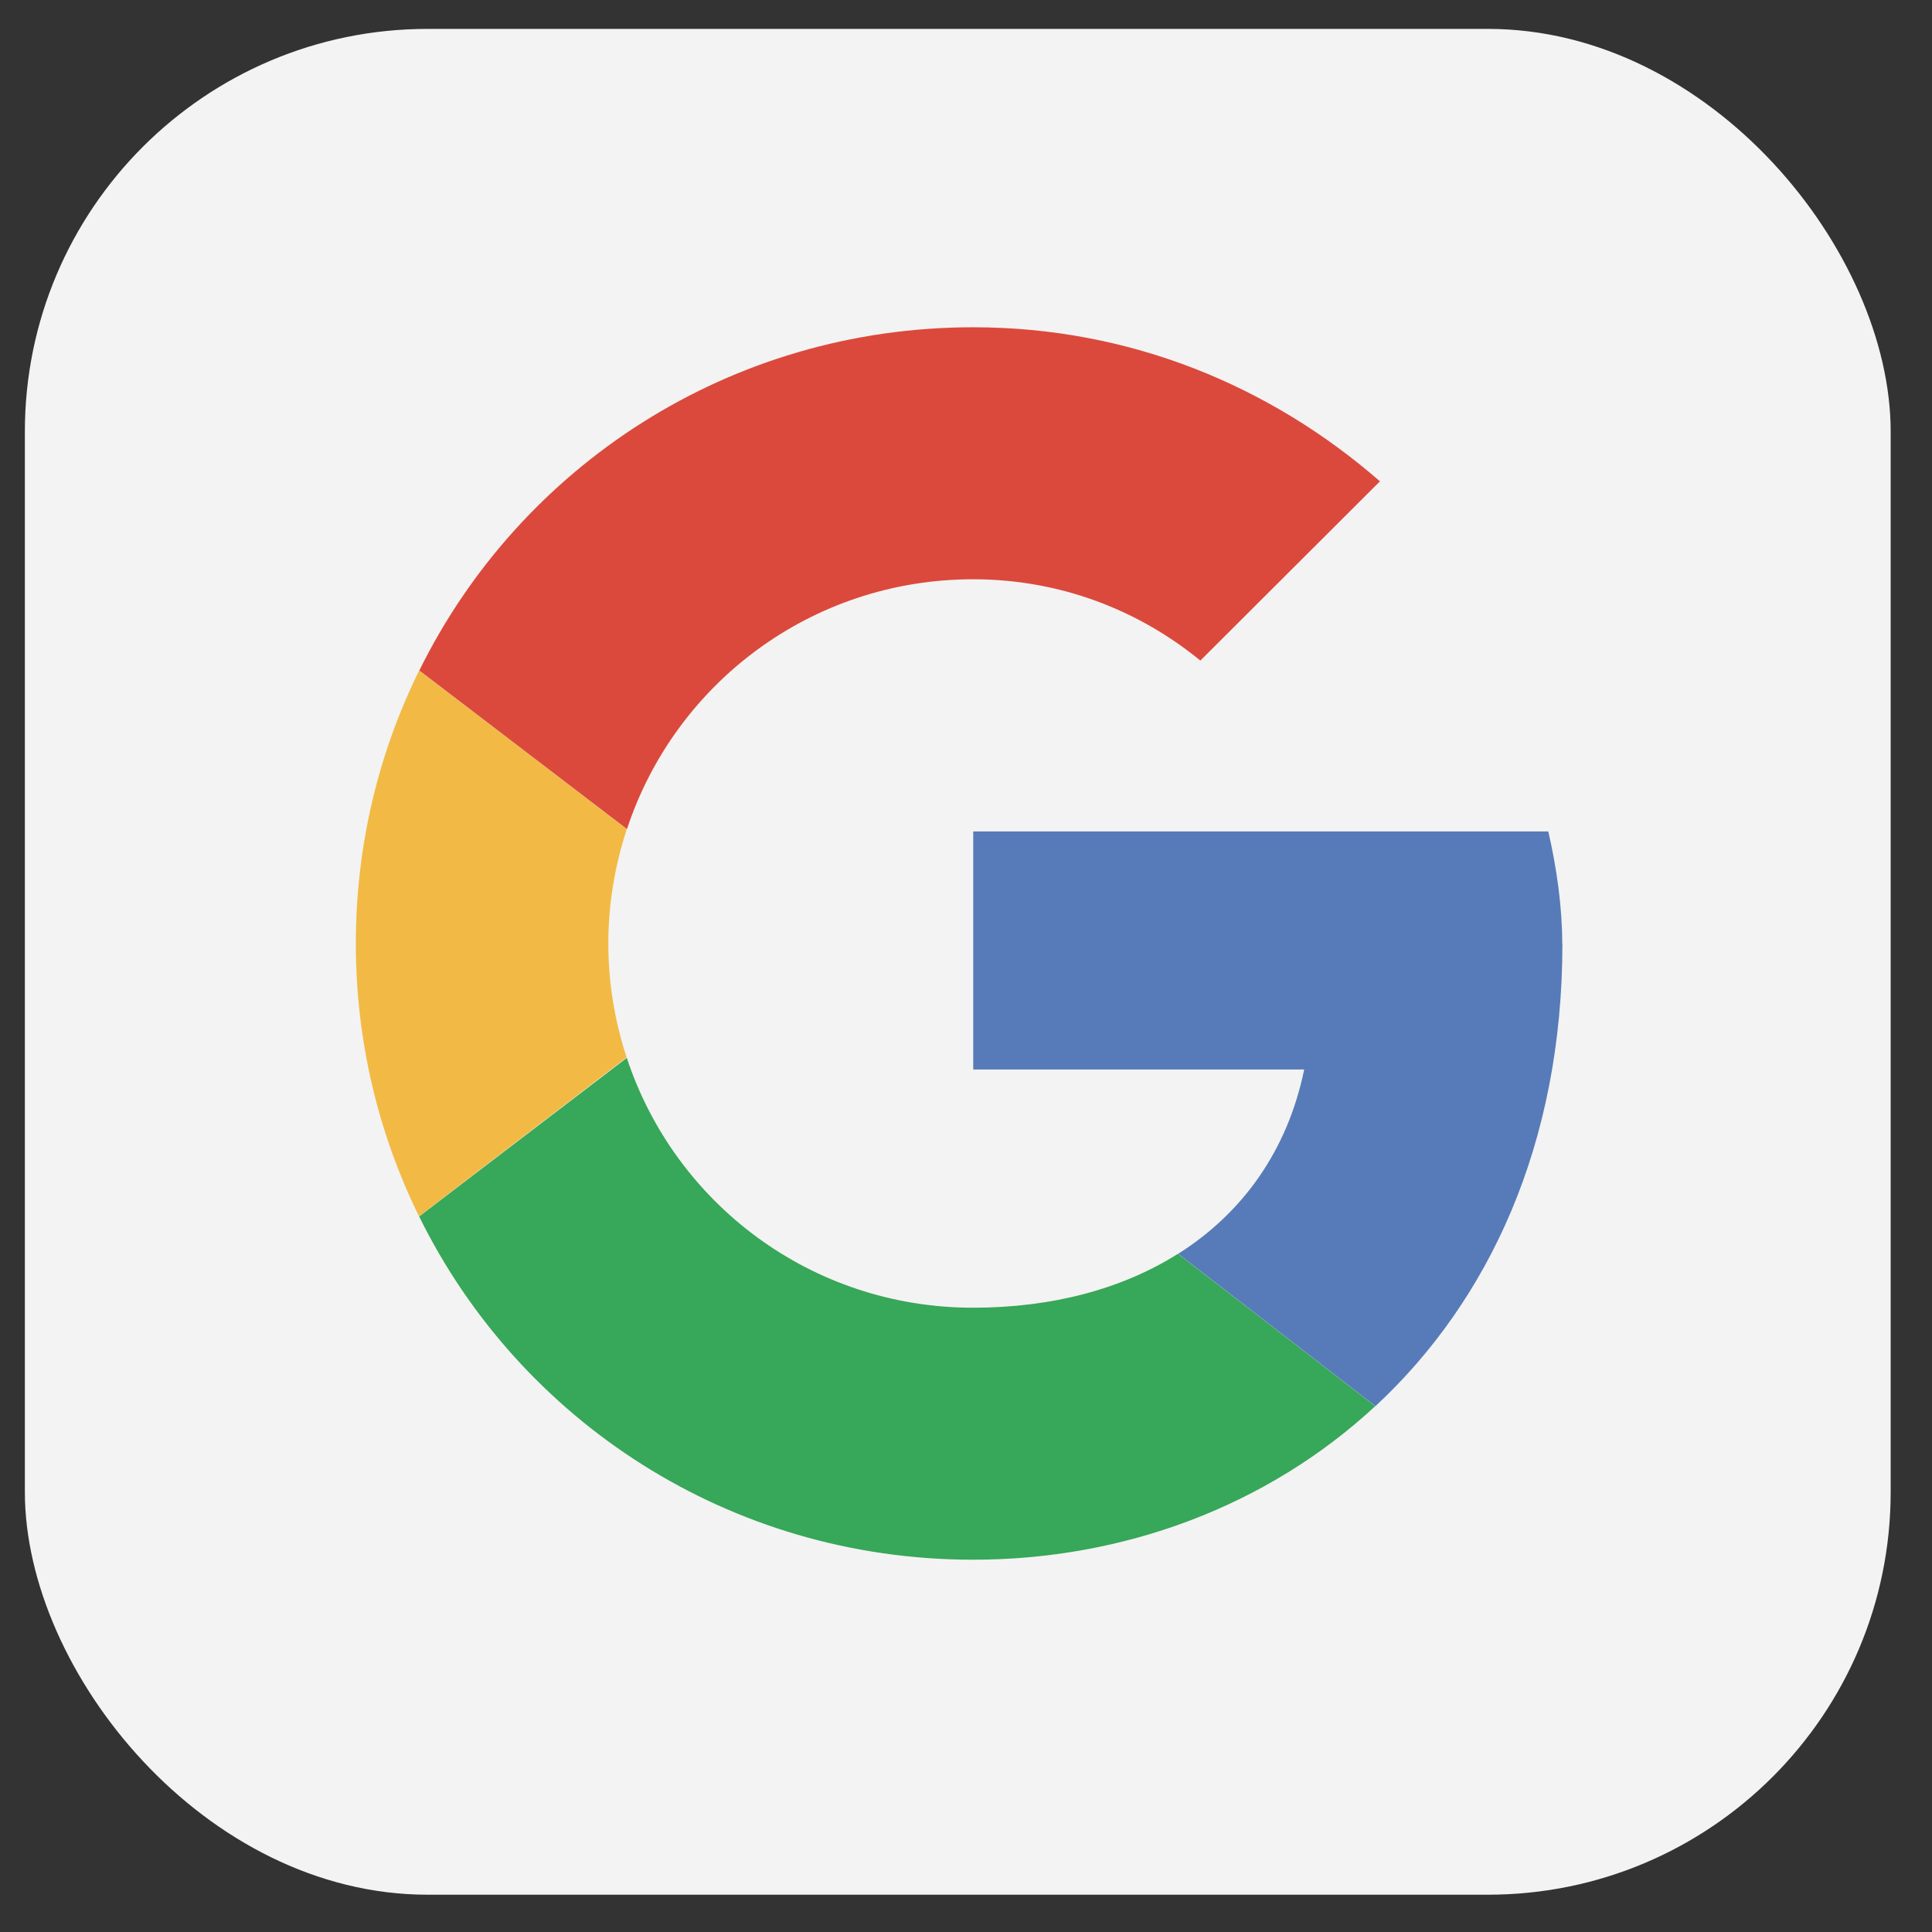
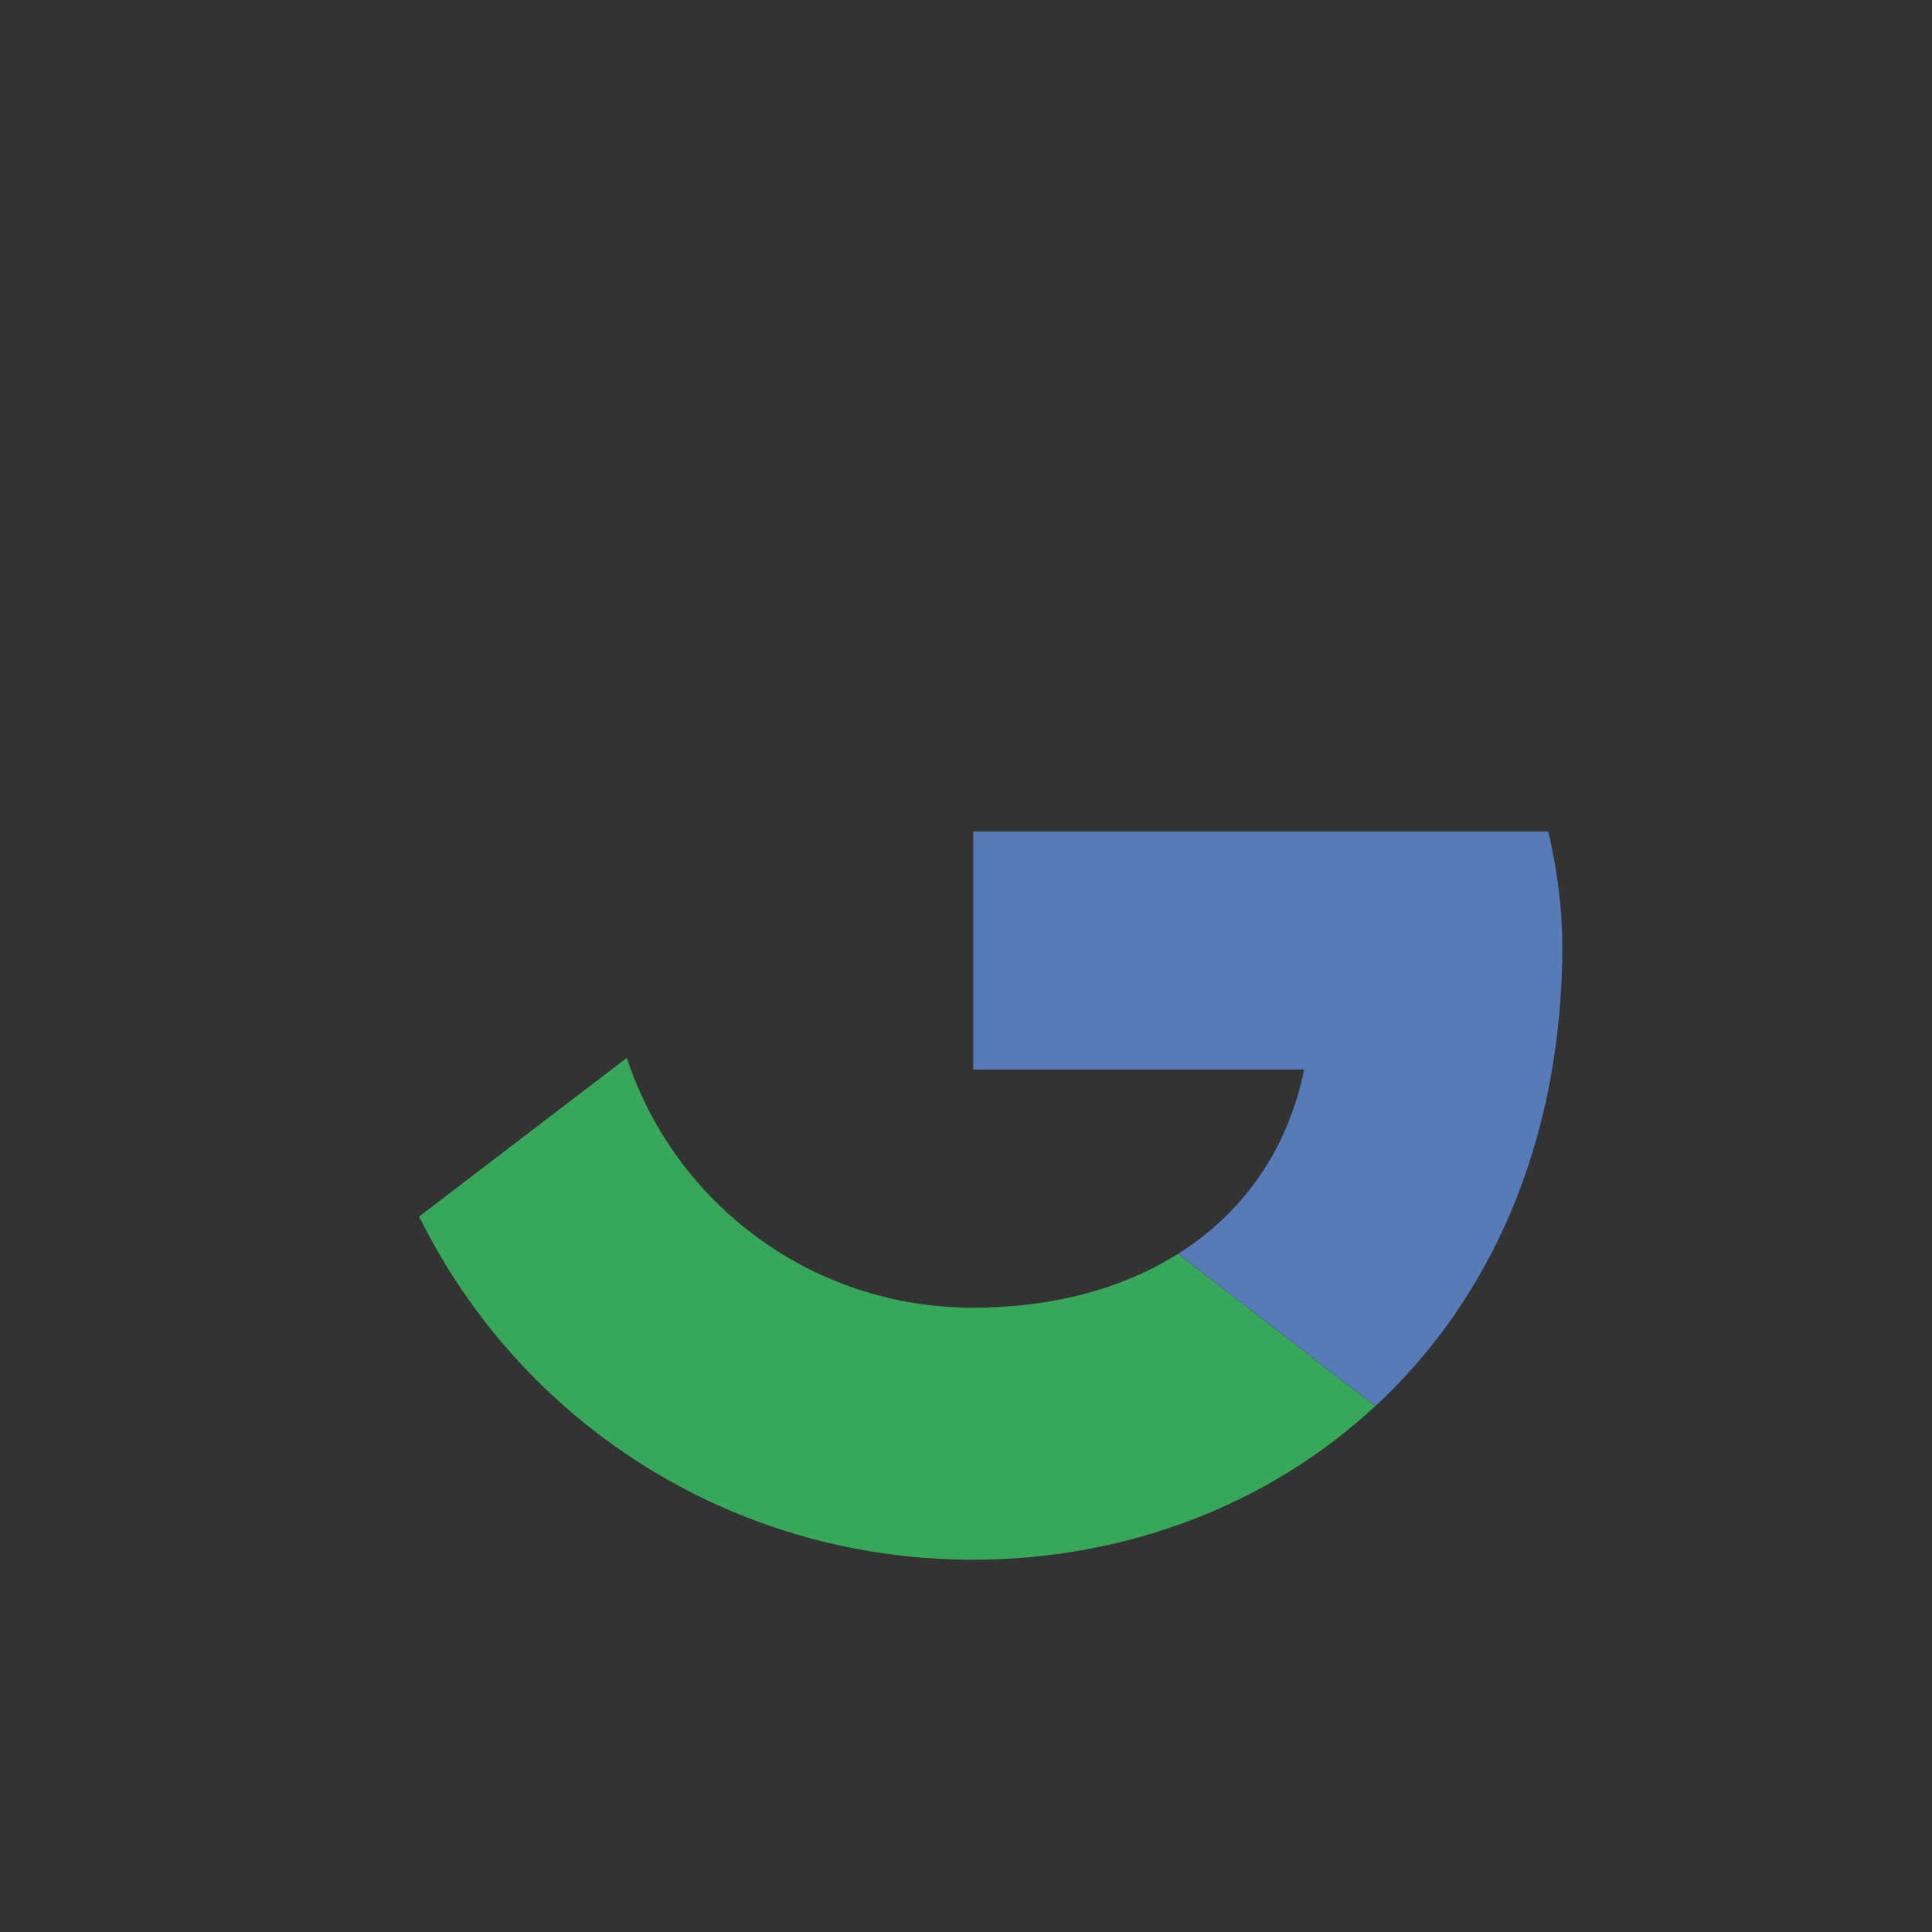
<svg xmlns="http://www.w3.org/2000/svg" id="Laag_1" width="115" height="115" viewBox="0 0 115 115">
  <rect x="0" y="0" width="115" height="115" fill="#333333" stroke="none" />
  <defs>
    <style>.cls-1{fill:#f3f3f3;}.cls-1,.cls-2,.cls-3,.cls-4,.cls-5{stroke-width:0px;}.cls-2{fill:#37a759;}.cls-3{fill:#567bb8;}.cls-4{fill:#db493c;}.cls-5{fill:#f2ba45;}</style>
  </defs>
-   <rect class="cls-1" x="1.48" y="1.72" width="111.06" height="111.06" rx="23.97" ry="23.97" />
  <g id="Icons">
    <g id="Color-">
      <g id="Google">
-         <path id="Fill-1" class="cls-5" d="m36.21,56.16c0-2.38.4-4.67,1.1-6.81l-12.36-9.44c-2.41,4.89-3.77,10.4-3.77,16.25s1.36,11.35,3.76,16.24l12.36-9.46c-.7-2.13-1.09-4.41-1.09-6.78" />
-         <path id="Fill-2" class="cls-4" d="m57.92,34.48c5.18,0,9.85,1.83,13.53,4.84l10.69-10.67c-6.51-5.67-14.86-9.17-24.21-9.17-14.52,0-26.99,8.3-32.97,20.43l12.36,9.44c2.85-8.65,10.97-14.87,20.61-14.87" />
        <path id="Fill-3" class="cls-2" d="m57.92,77.84c-9.64,0-17.76-6.22-20.61-14.87l-12.36,9.44c5.97,12.13,18.45,20.43,32.97,20.43,8.96,0,17.51-3.18,23.94-9.14l-11.74-9.07c-3.31,2.09-7.48,3.21-12.2,3.21" />
        <path id="Fill-4" class="cls-3" d="m92.99,56.16c0-2.17-.33-4.5-.83-6.67h-34.23v14.17h19.7c-.99,4.83-3.67,8.55-7.5,10.97l11.74,9.07c6.74-6.26,11.13-15.58,11.13-27.54" />
      </g>
    </g>
  </g>
</svg>